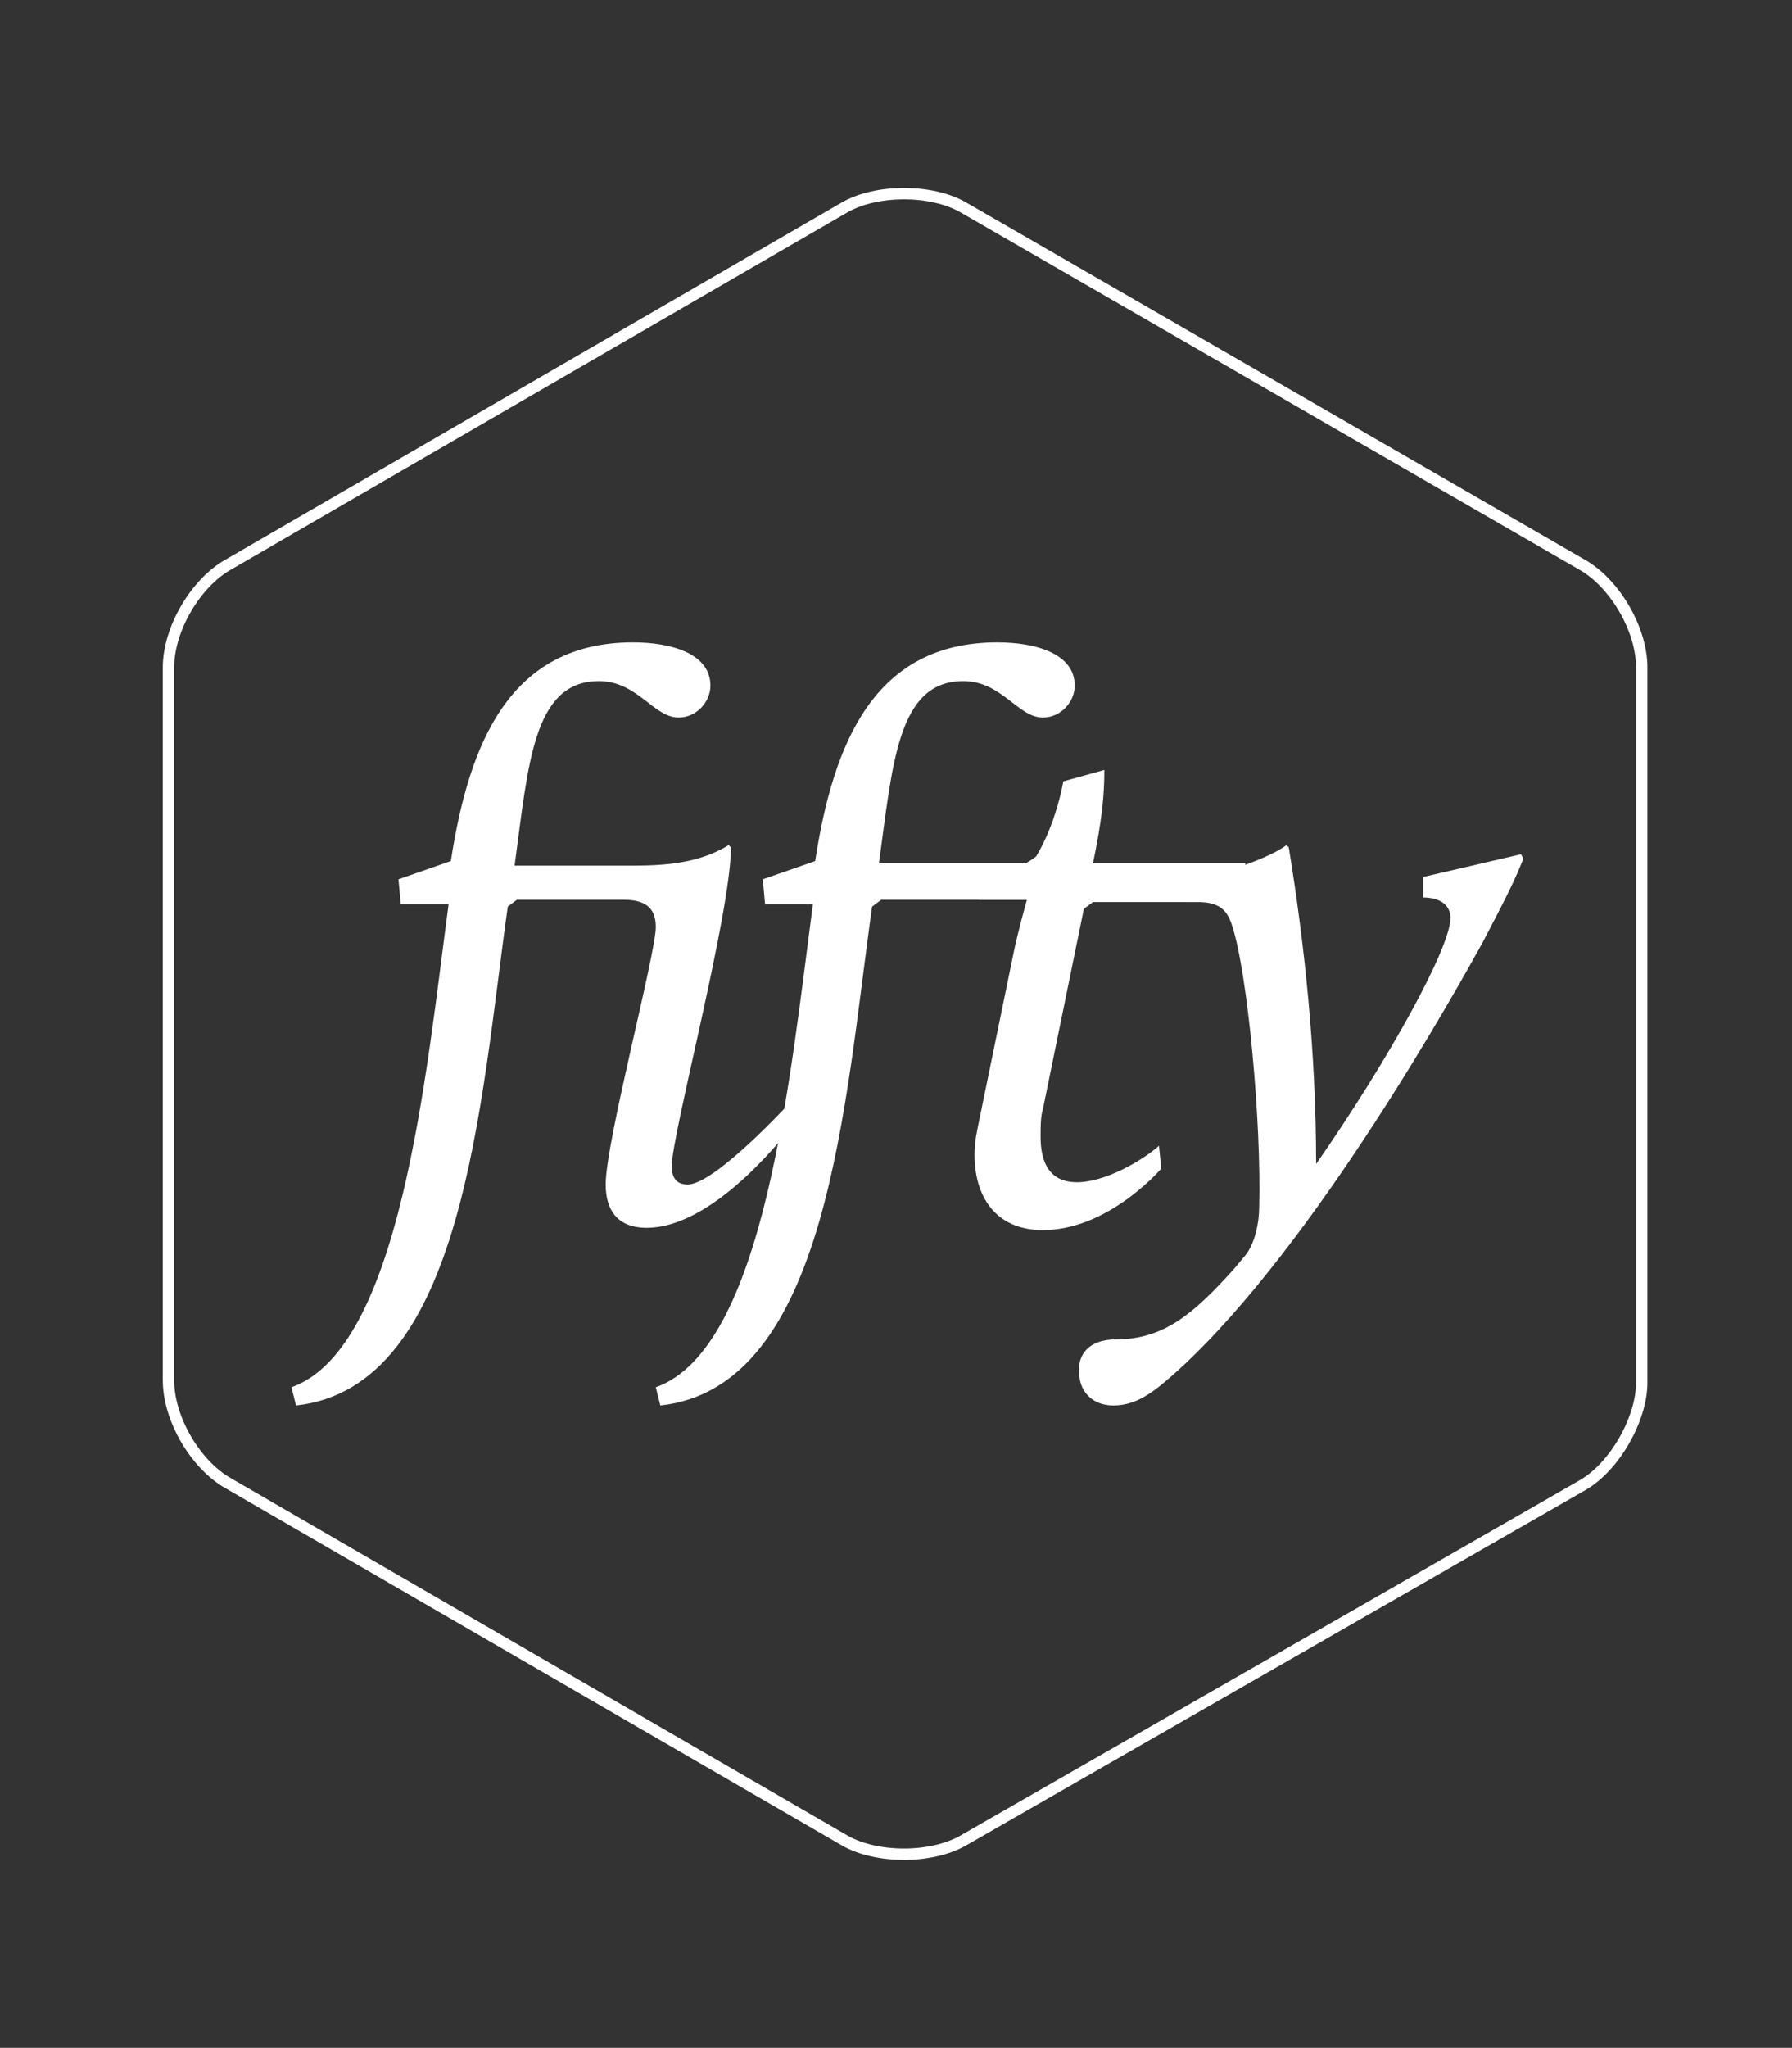
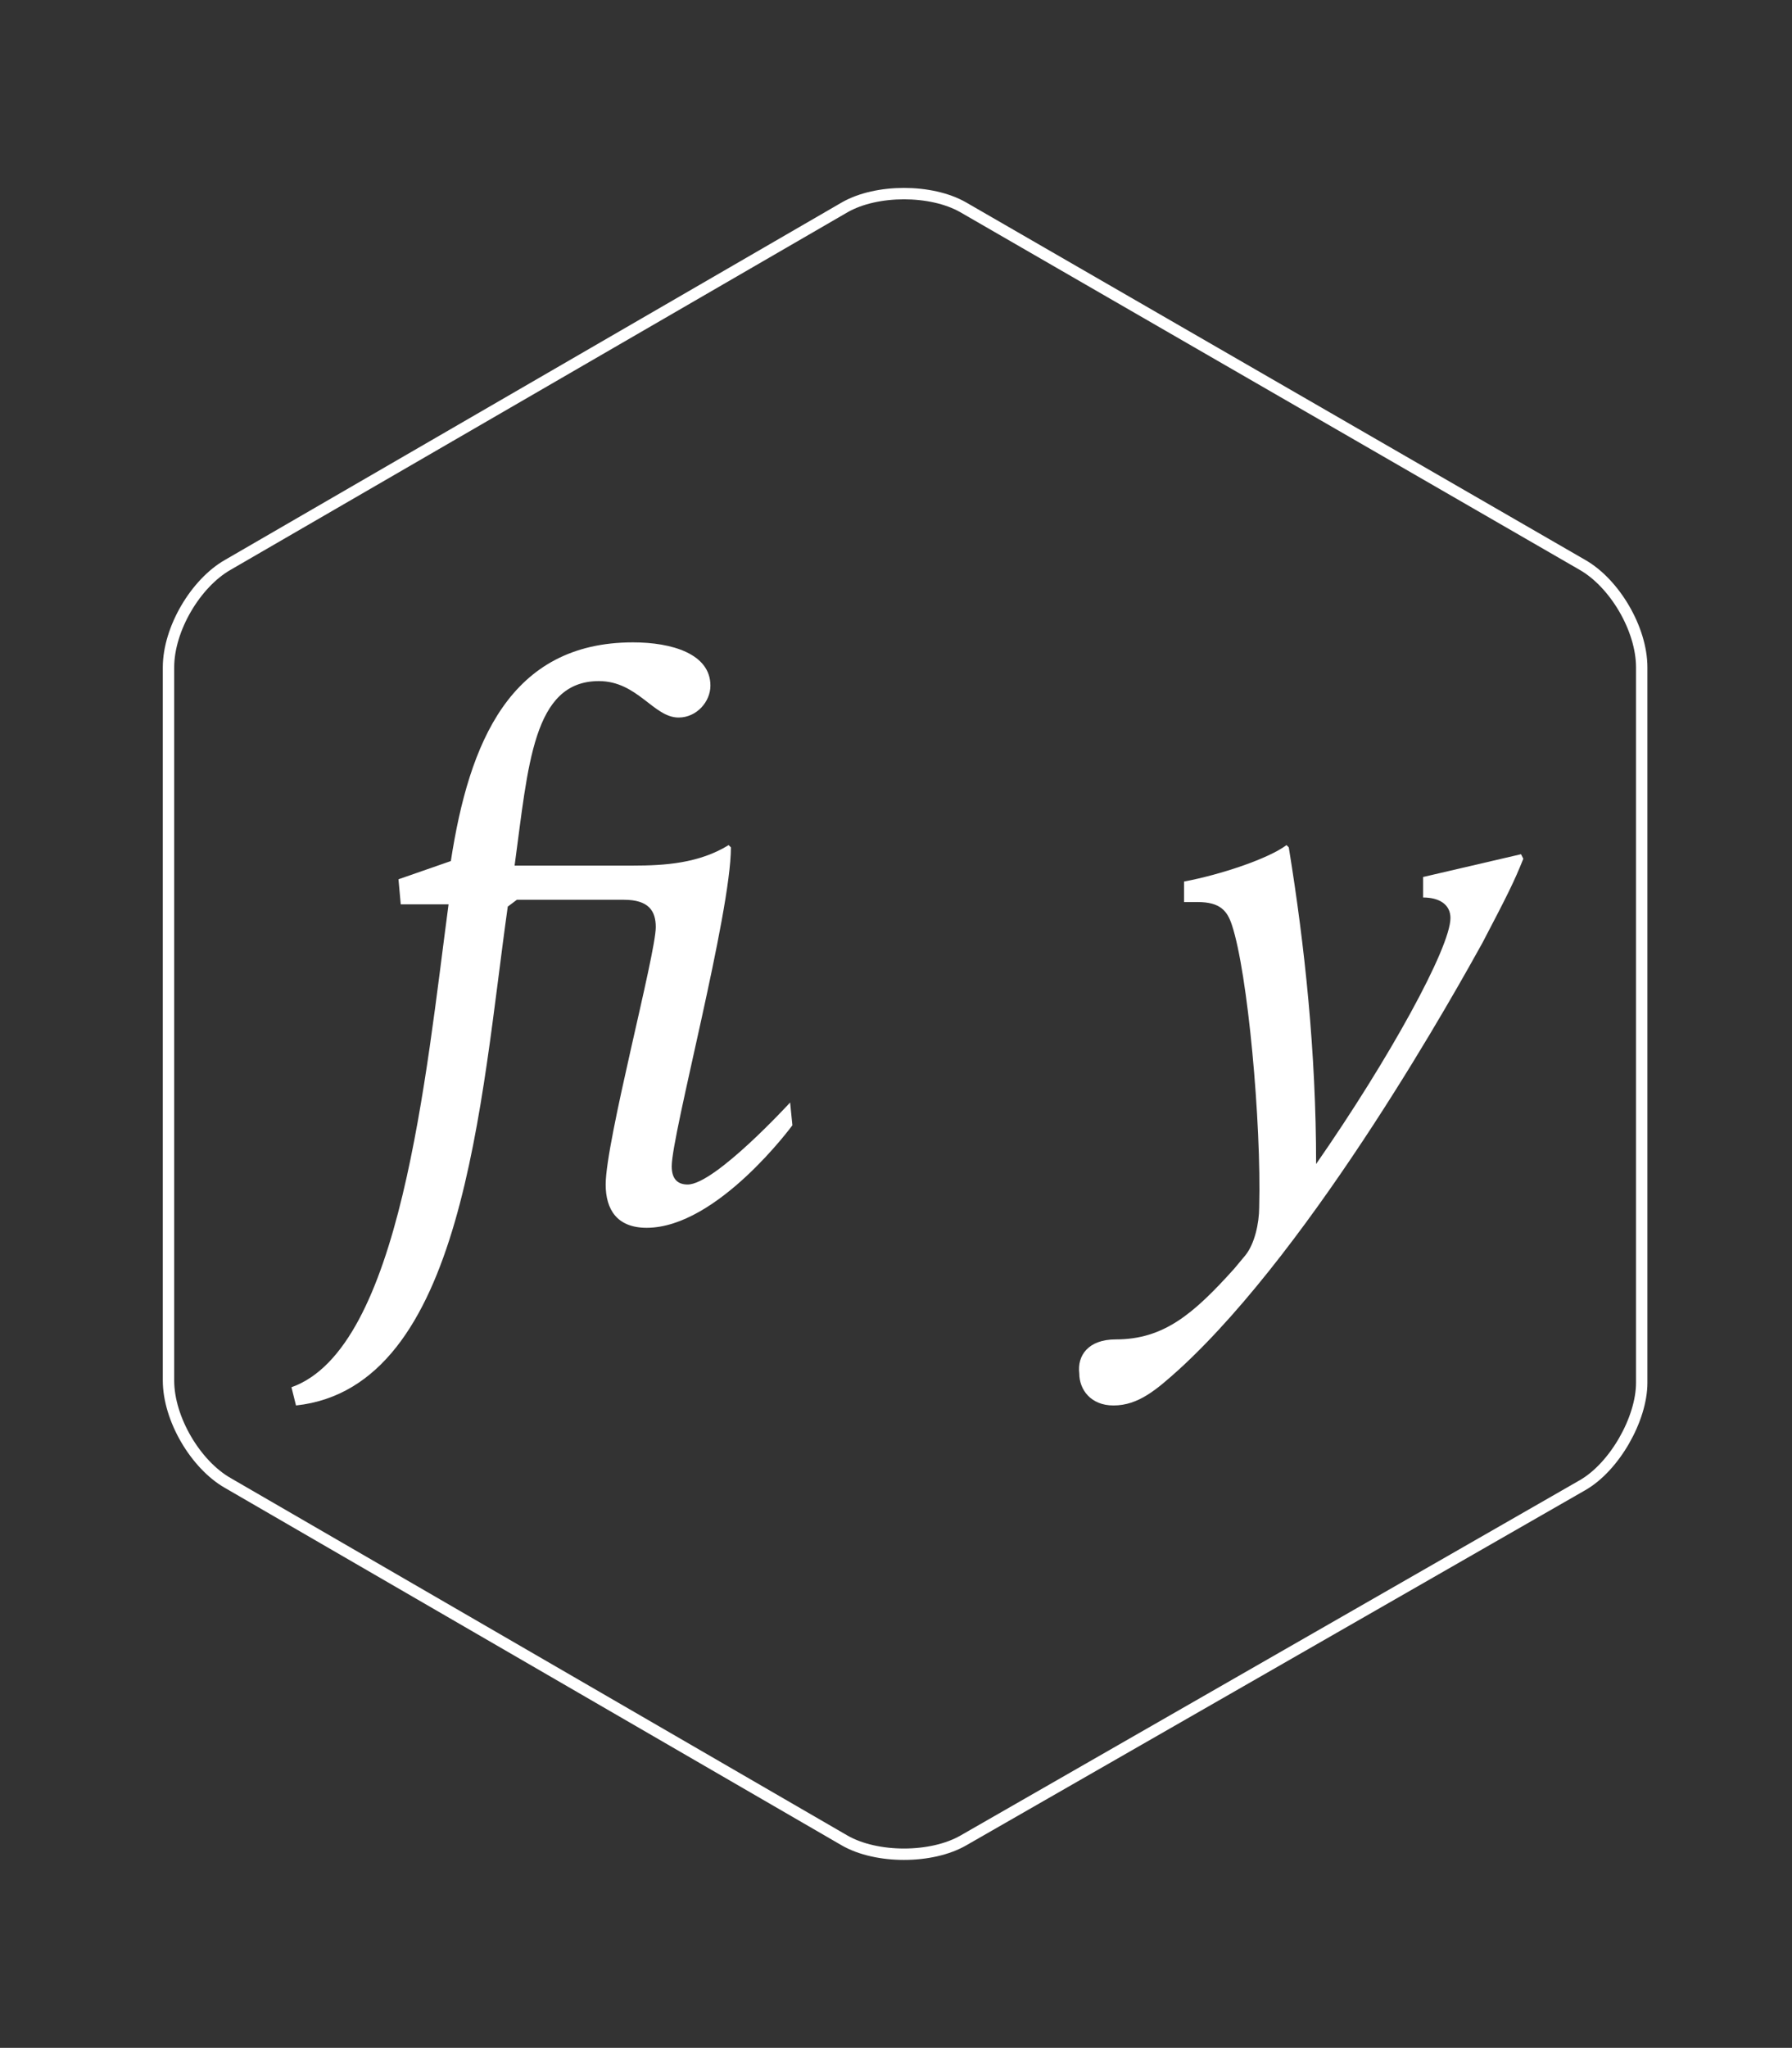
<svg xmlns="http://www.w3.org/2000/svg" version="1.1" id="Layer_1" x="0px" y="0px" viewBox="0 0 78.7 89.9" enable-background="new 0 0 78.7 89.9" xml:space="preserve">
  <rect x="0" y="0" width="78.7" height="89.9" fill="#333333" stroke="none" />
  <g>
    <path fill="#FFFFFF" d="M17.5,38.6l2.3-0.8c0.8-5.2,2.6-9.6,8-9.6c1.7,0,3.4,0.5,3.4,1.9c0,0.7-0.6,1.4-1.4,1.4   c-1.1,0-1.8-1.6-3.5-1.6c-2.9,0-3.1,3.7-3.7,8.1h5.2c1.4,0,2.9-0.1,4.2-0.9l0.1,0.1c0,2.9-2.6,12.6-2.6,14c0,0.6,0.3,0.8,0.7,0.8   c1.2,0,4.5-3.6,4.5-3.6l0.1,1c0,0-3.3,4.5-6.4,4.5c-1.3,0-1.8-0.8-1.8-1.9c0-1.9,2.2-10.1,2.2-11.3c0-0.7-0.3-1.2-1.4-1.2h-4.7   l-0.4,0.3c-1.2,8.5-1.9,21.1-9.3,21.9l-0.2-0.8c4.8-1.7,5.9-13.7,6.9-21.2h-2.1L17.5,38.6z" />
-     <path fill="#FFFFFF" d="M33.5,38.6l2.3-0.8c0.8-5.2,2.6-9.6,8-9.6c1.7,0,3.4,0.5,3.4,1.9c0,0.7-0.6,1.4-1.4,1.4   c-1.1,0-1.8-1.6-3.5-1.6c-2.9,0-3.1,3.7-3.7,8h8.8L47,39.5h-8.3l-0.4,0.3c-1.2,8.5-1.9,21.1-9.3,21.9l-0.2-0.8   c4.8-1.7,5.9-13.7,6.9-21.2h-2.1L33.5,38.6z" />
-     <path fill="#FFFFFF" d="M43,49.2l1.5-7.3c0.2-1,0.6-2.4,0.6-2.4H43l0.1-0.9c0,0,1.5-0.3,2.4-1c0,0,0.8-1.2,1.2-3.3l1.8-0.5   c0,1.1-0.1,2.2-0.5,4.1h6.7l-0.4,1.7H48l-0.4,0.3l-1.8,8.8c-0.1,0.3-0.1,0.8-0.1,1.2c0,1,0.3,2,1.6,2c1.2,0,2.8-0.9,3.6-1.6l0.1,1   c0,0-2.3,2.7-5.2,2.7c-2.1,0-3-1.5-3-3.3C42.8,50.1,42.9,49.7,43,49.2z" />
    <path fill="#FFFFFF" d="M49,58.8c2.1,0,3.4-1.1,5.2-3.1l0.5-0.6c0.4-0.5,0.6-1.4,0.6-2.1c0.1-3.7-0.5-10.3-1.2-12.4   c-0.2-0.6-0.5-1-1.5-1h-0.6v-0.9c1.6-0.3,3.7-1,4.5-1.6l0.1,0.1c0.7,4.3,1.2,9,1.2,13.9c3.2-4.6,5.9-9.5,5.9-10.8   c0-0.6-0.5-0.9-1.2-0.9v-0.9l4.3-1l0.1,0.2c-0.4,1-0.7,1.6-1.8,3.7c-1,1.8-7.3,13.2-13.3,18.7c-1,0.9-1.8,1.6-2.9,1.6   c-1,0-1.5-0.7-1.5-1.4C47.3,59.5,47.8,58.8,49,58.8z" />
  </g>
  <g>
    <path fill="none" stroke="#FFFFFF" stroke-width="0.5" stroke-miterlimit="10" d="M42.3,80.8c-1.4,0.8-3.8,0.8-5.2,0L10,65.1   c-1.4-0.8-2.6-2.8-2.6-4.5V29.3c0-1.7,1.2-3.7,2.6-4.5L37.1,9.1c1.4-0.8,3.8-0.8,5.2,0l27.2,15.7c1.4,0.8,2.6,2.8,2.6,4.5v31.4   c0,1.6-1.2,3.7-2.6,4.5L42.3,80.8z" />
  </g>
</svg>